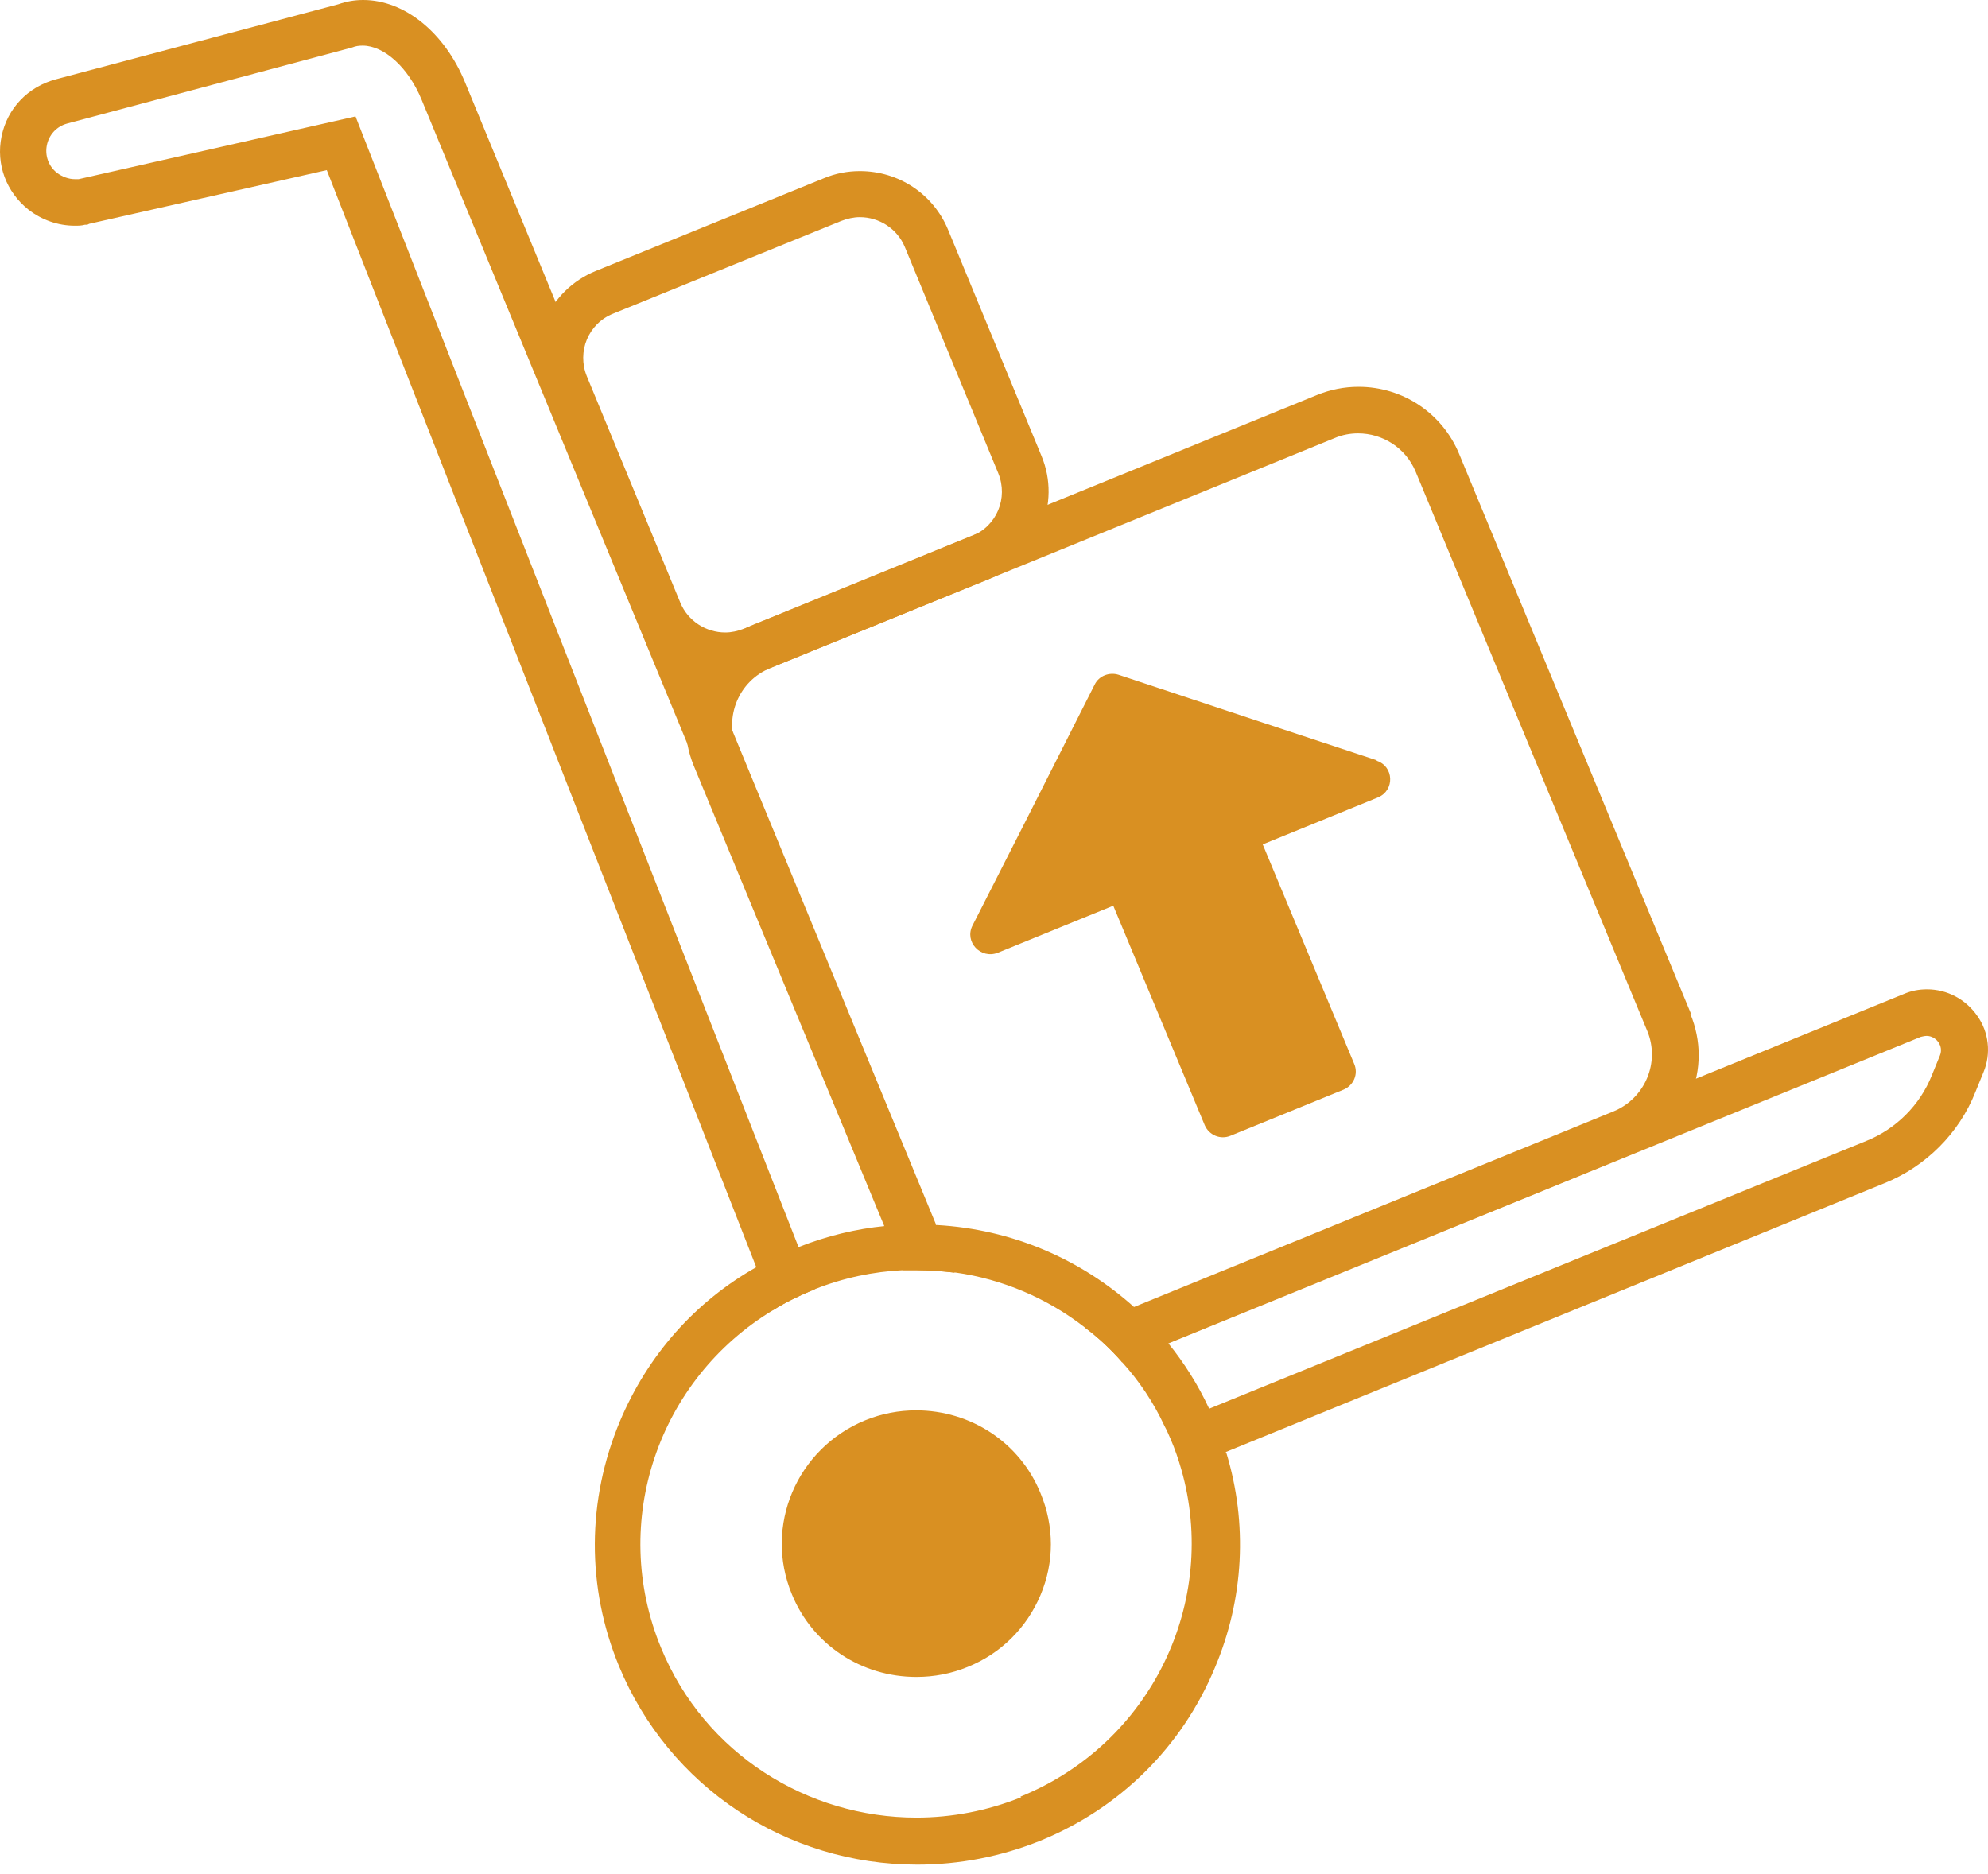
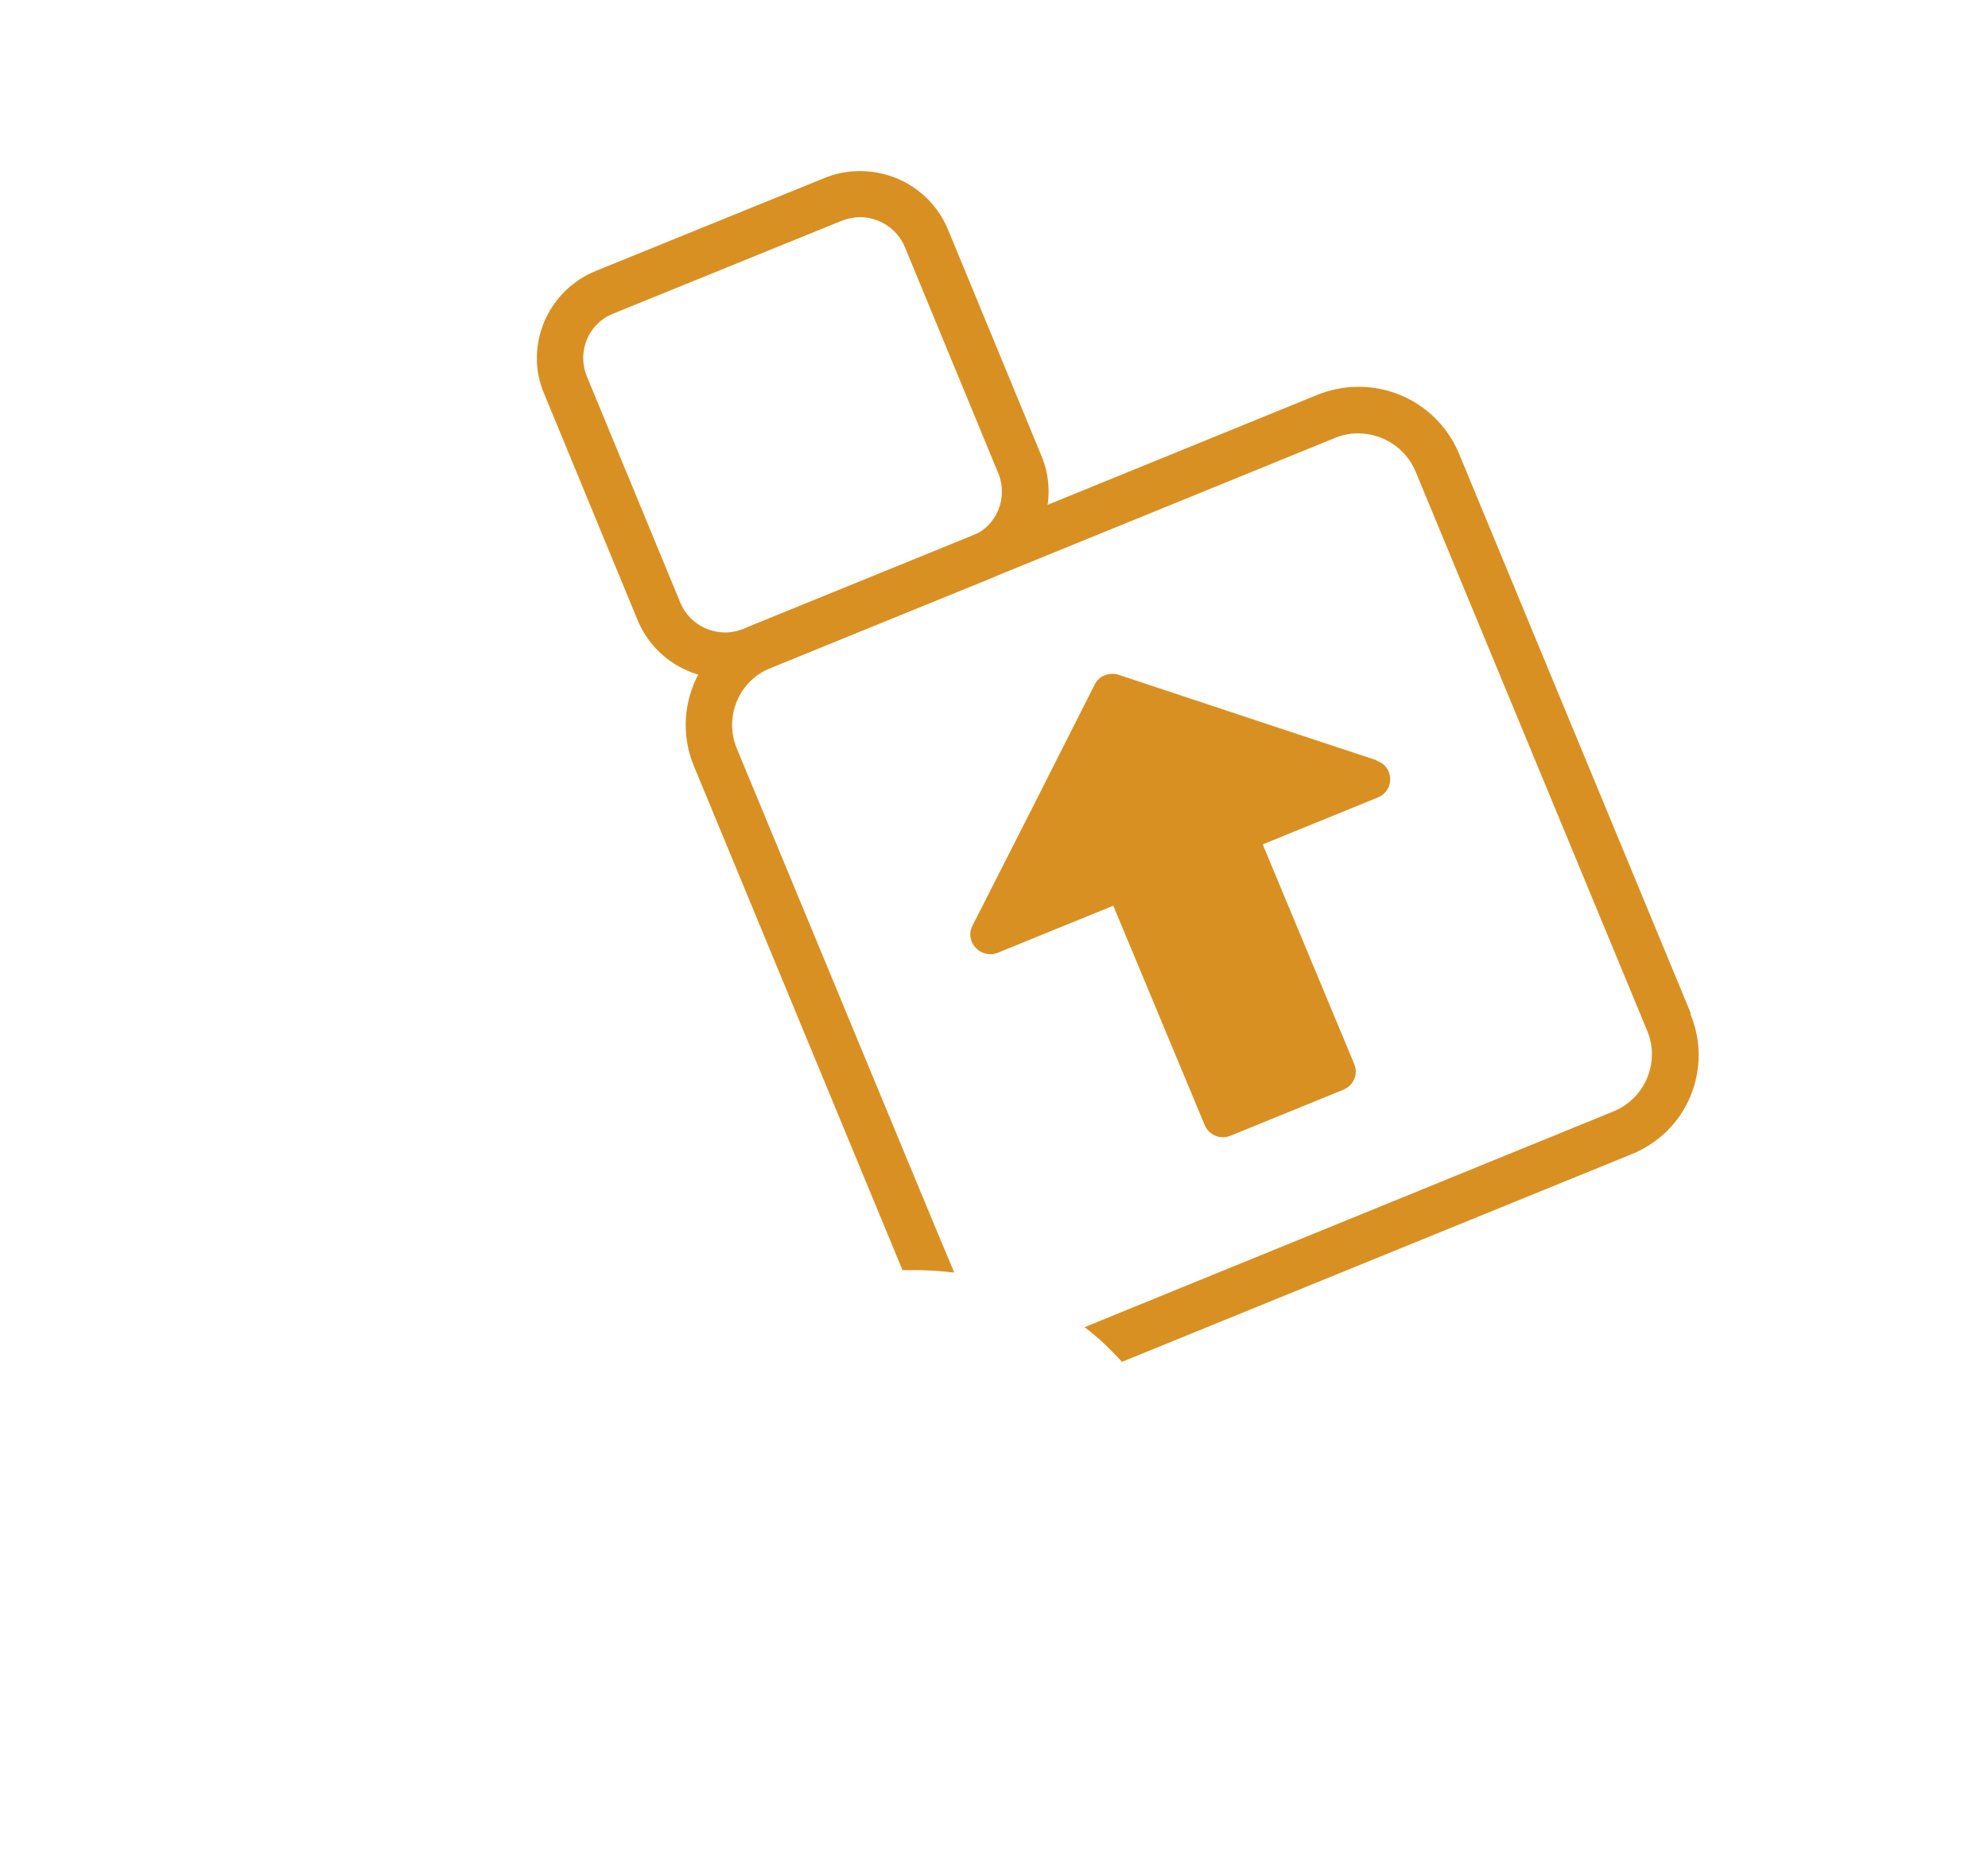
<svg xmlns="http://www.w3.org/2000/svg" fill="none" viewBox="0 0 70 66" height="66" width="70">
-   <path fill="#D99022" d="M32.959 43.125L16.38 2.912C15.655 1.138 14.238 0 12.788 0C12.484 0 12.198 0.05 11.911 0.151L1.96 2.795C0.982 3.062 0.257 3.815 0.055 4.803C-0.148 5.79 0.223 6.761 0.999 7.38C1.471 7.748 2.045 7.949 2.635 7.949C2.753 7.949 2.871 7.949 2.989 7.915H3.073L3.141 7.882L11.506 5.991L26.618 44.597L27.225 46.137C27.646 45.869 28.102 45.652 28.574 45.451C28.608 45.451 28.658 45.417 28.692 45.401L28.102 43.878L12.518 4.1L2.77 6.309C2.77 6.309 2.686 6.309 2.635 6.309C2.416 6.309 2.196 6.225 2.011 6.091C1.37 5.589 1.572 4.569 2.365 4.351L12.4 1.673C12.518 1.623 12.636 1.607 12.771 1.607C13.513 1.607 14.373 2.36 14.846 3.514L31.188 43.125L31.846 44.715C31.981 44.715 32.116 44.715 32.251 44.715C32.706 44.715 33.145 44.748 33.6 44.798C33.617 44.798 33.634 44.798 33.651 44.798L32.942 43.108L32.959 43.125Z" />
-   <path fill="#D99022" d="M69.624 35.778C69.22 35.193 68.562 34.841 67.854 34.841C67.567 34.841 67.297 34.892 67.027 35.009L39.924 46.053L38.204 46.756C38.676 47.108 39.115 47.509 39.503 47.961C39.503 47.961 39.503 47.961 39.503 47.978L41.105 47.325L67.634 36.515C67.634 36.515 67.769 36.481 67.837 36.481C68.174 36.481 68.444 36.833 68.309 37.167L68.022 37.87C67.601 38.925 66.757 39.761 65.712 40.18L42.555 49.618L41.038 50.237C41.122 50.388 41.189 50.555 41.257 50.706C41.408 51.057 41.527 51.408 41.628 51.76L43.146 51.141L66.353 41.669C67.803 41.083 68.984 39.912 69.557 38.456L69.844 37.753C70.114 37.1 70.029 36.347 69.624 35.778Z" />
  <path fill="#D99022" d="M30.277 7.648C30.952 7.648 31.593 8.05 31.862 8.702L35.151 16.668C35.505 17.538 35.1 18.525 34.224 18.877L26.196 22.14C25.976 22.224 25.757 22.274 25.538 22.274C24.863 22.274 24.222 21.872 23.953 21.22L20.664 13.254C20.309 12.384 20.714 11.396 21.591 11.045L29.619 7.782C29.838 7.698 30.058 7.648 30.277 7.648ZM30.277 6.025C29.838 6.025 29.417 6.108 29.012 6.276L20.984 9.539C20.158 9.874 19.517 10.509 19.163 11.329C18.825 12.149 18.808 13.053 19.163 13.873L22.451 21.839C22.974 23.094 24.189 23.897 25.555 23.897C25.993 23.897 26.415 23.813 26.82 23.646L34.848 20.383C36.551 19.68 37.377 17.739 36.669 16.049L33.38 8.083C32.857 6.828 31.643 6.025 30.277 6.025Z" />
  <path fill="#D99022" d="M59.539 35.694L51.376 15.981C50.786 14.559 49.403 13.622 47.835 13.622C47.329 13.622 46.84 13.722 46.384 13.906L26.517 22.006C24.577 22.792 23.633 25.018 24.425 26.959L31.121 43.141L31.779 44.731C31.93 44.731 32.082 44.731 32.251 44.731C32.706 44.731 33.145 44.764 33.6 44.815L32.892 43.124L25.943 26.357C25.488 25.252 26.011 23.98 27.124 23.528L46.991 15.429C47.261 15.312 47.548 15.262 47.818 15.262C48.678 15.262 49.487 15.764 49.842 16.6L58.005 36.313C58.46 37.418 57.92 38.69 56.807 39.142L39.908 46.036L38.188 46.739C38.66 47.09 39.098 47.509 39.503 47.961L41.105 47.308L57.448 40.648C58.392 40.263 59.135 39.543 59.522 38.606C59.91 37.669 59.91 36.648 59.522 35.711L59.539 35.694Z" />
  <path fill="#D99022" d="M48.476 26.775L44.529 25.47L39.385 23.763C39.065 23.662 38.694 23.796 38.542 24.114L36.113 28.917L34.241 32.599C33.954 33.167 34.528 33.787 35.135 33.552L39.2 31.896L42.421 39.627C42.573 39.978 42.977 40.146 43.332 39.995L47.312 38.372C47.666 38.221 47.835 37.82 47.683 37.468L44.462 29.737L48.526 28.08C49.116 27.829 49.083 26.992 48.476 26.792V26.775Z" />
-   <path fill="#D99022" d="M43.146 51.124C43.044 50.772 42.91 50.421 42.775 50.086C42.707 49.919 42.64 49.768 42.572 49.601C42.184 48.764 41.695 47.995 41.139 47.308C40.785 46.856 40.38 46.438 39.958 46.053C38.069 44.346 35.641 43.292 32.993 43.142C32.976 43.142 32.959 43.142 32.942 43.142C32.74 43.142 32.52 43.125 32.301 43.125C31.947 43.125 31.593 43.142 31.239 43.175C31.222 43.175 31.188 43.175 31.171 43.175C30.142 43.275 29.114 43.526 28.136 43.911C28.085 43.928 28.034 43.945 27.984 43.962C27.511 44.146 27.073 44.363 26.651 44.614C24.476 45.836 22.806 47.727 21.828 50.053C20.664 52.831 20.647 55.893 21.794 58.671C23.548 62.922 27.68 65.666 32.301 65.666C33.785 65.666 35.236 65.382 36.619 64.829C39.419 63.691 41.611 61.533 42.775 58.738C43.803 56.312 43.938 53.651 43.179 51.157L43.146 51.124ZM35.961 63.29C34.764 63.775 33.499 64.009 32.267 64.009C28.439 64.009 24.813 61.767 23.278 58.035C21.44 53.584 23.194 48.563 27.225 46.137C27.646 45.869 28.102 45.652 28.574 45.451C28.608 45.451 28.658 45.417 28.692 45.401C29.704 44.999 30.75 44.782 31.795 44.731H31.846C31.981 44.731 32.116 44.731 32.251 44.731C32.706 44.731 33.145 44.765 33.6 44.815C33.617 44.815 33.634 44.815 33.651 44.815C35.303 45.049 36.872 45.719 38.187 46.739C38.187 46.739 38.187 46.739 38.204 46.739C38.676 47.091 39.115 47.492 39.503 47.944C39.503 47.944 39.503 47.944 39.503 47.961C40.11 48.63 40.616 49.383 41.004 50.22C41.088 50.371 41.156 50.538 41.223 50.689C41.375 51.04 41.493 51.392 41.594 51.743C42.926 56.395 40.548 61.399 35.927 63.273L35.961 63.29Z" />
-   <path fill="#D99022" d="M32.267 57.767C30.868 57.767 29.636 56.947 29.097 55.659C28.372 53.918 29.215 51.944 30.969 51.224C31.39 51.057 31.829 50.973 32.267 50.973C33.667 50.973 34.898 51.793 35.438 53.082C35.792 53.918 35.775 54.839 35.438 55.675C35.084 56.512 34.426 57.165 33.583 57.516C33.161 57.684 32.723 57.767 32.284 57.767H32.267Z" />
-   <path fill="#D99022" d="M32.268 52.262C33.094 52.262 33.887 52.747 34.224 53.567C34.663 54.638 34.157 55.859 33.078 56.311C32.808 56.412 32.538 56.462 32.268 56.462C31.442 56.462 30.649 55.977 30.311 55.157C29.873 54.086 30.379 52.864 31.458 52.412C31.728 52.312 31.998 52.262 32.268 52.262ZM32.268 49.668C31.644 49.668 31.037 49.785 30.463 50.019C28.052 51.007 26.888 53.751 27.883 56.144C28.608 57.918 30.328 59.056 32.268 59.056C32.892 59.056 33.499 58.939 34.072 58.704C35.236 58.236 36.147 57.332 36.636 56.177C37.125 55.023 37.125 53.751 36.636 52.58C35.911 50.806 34.191 49.668 32.251 49.668H32.268Z" />
</svg>